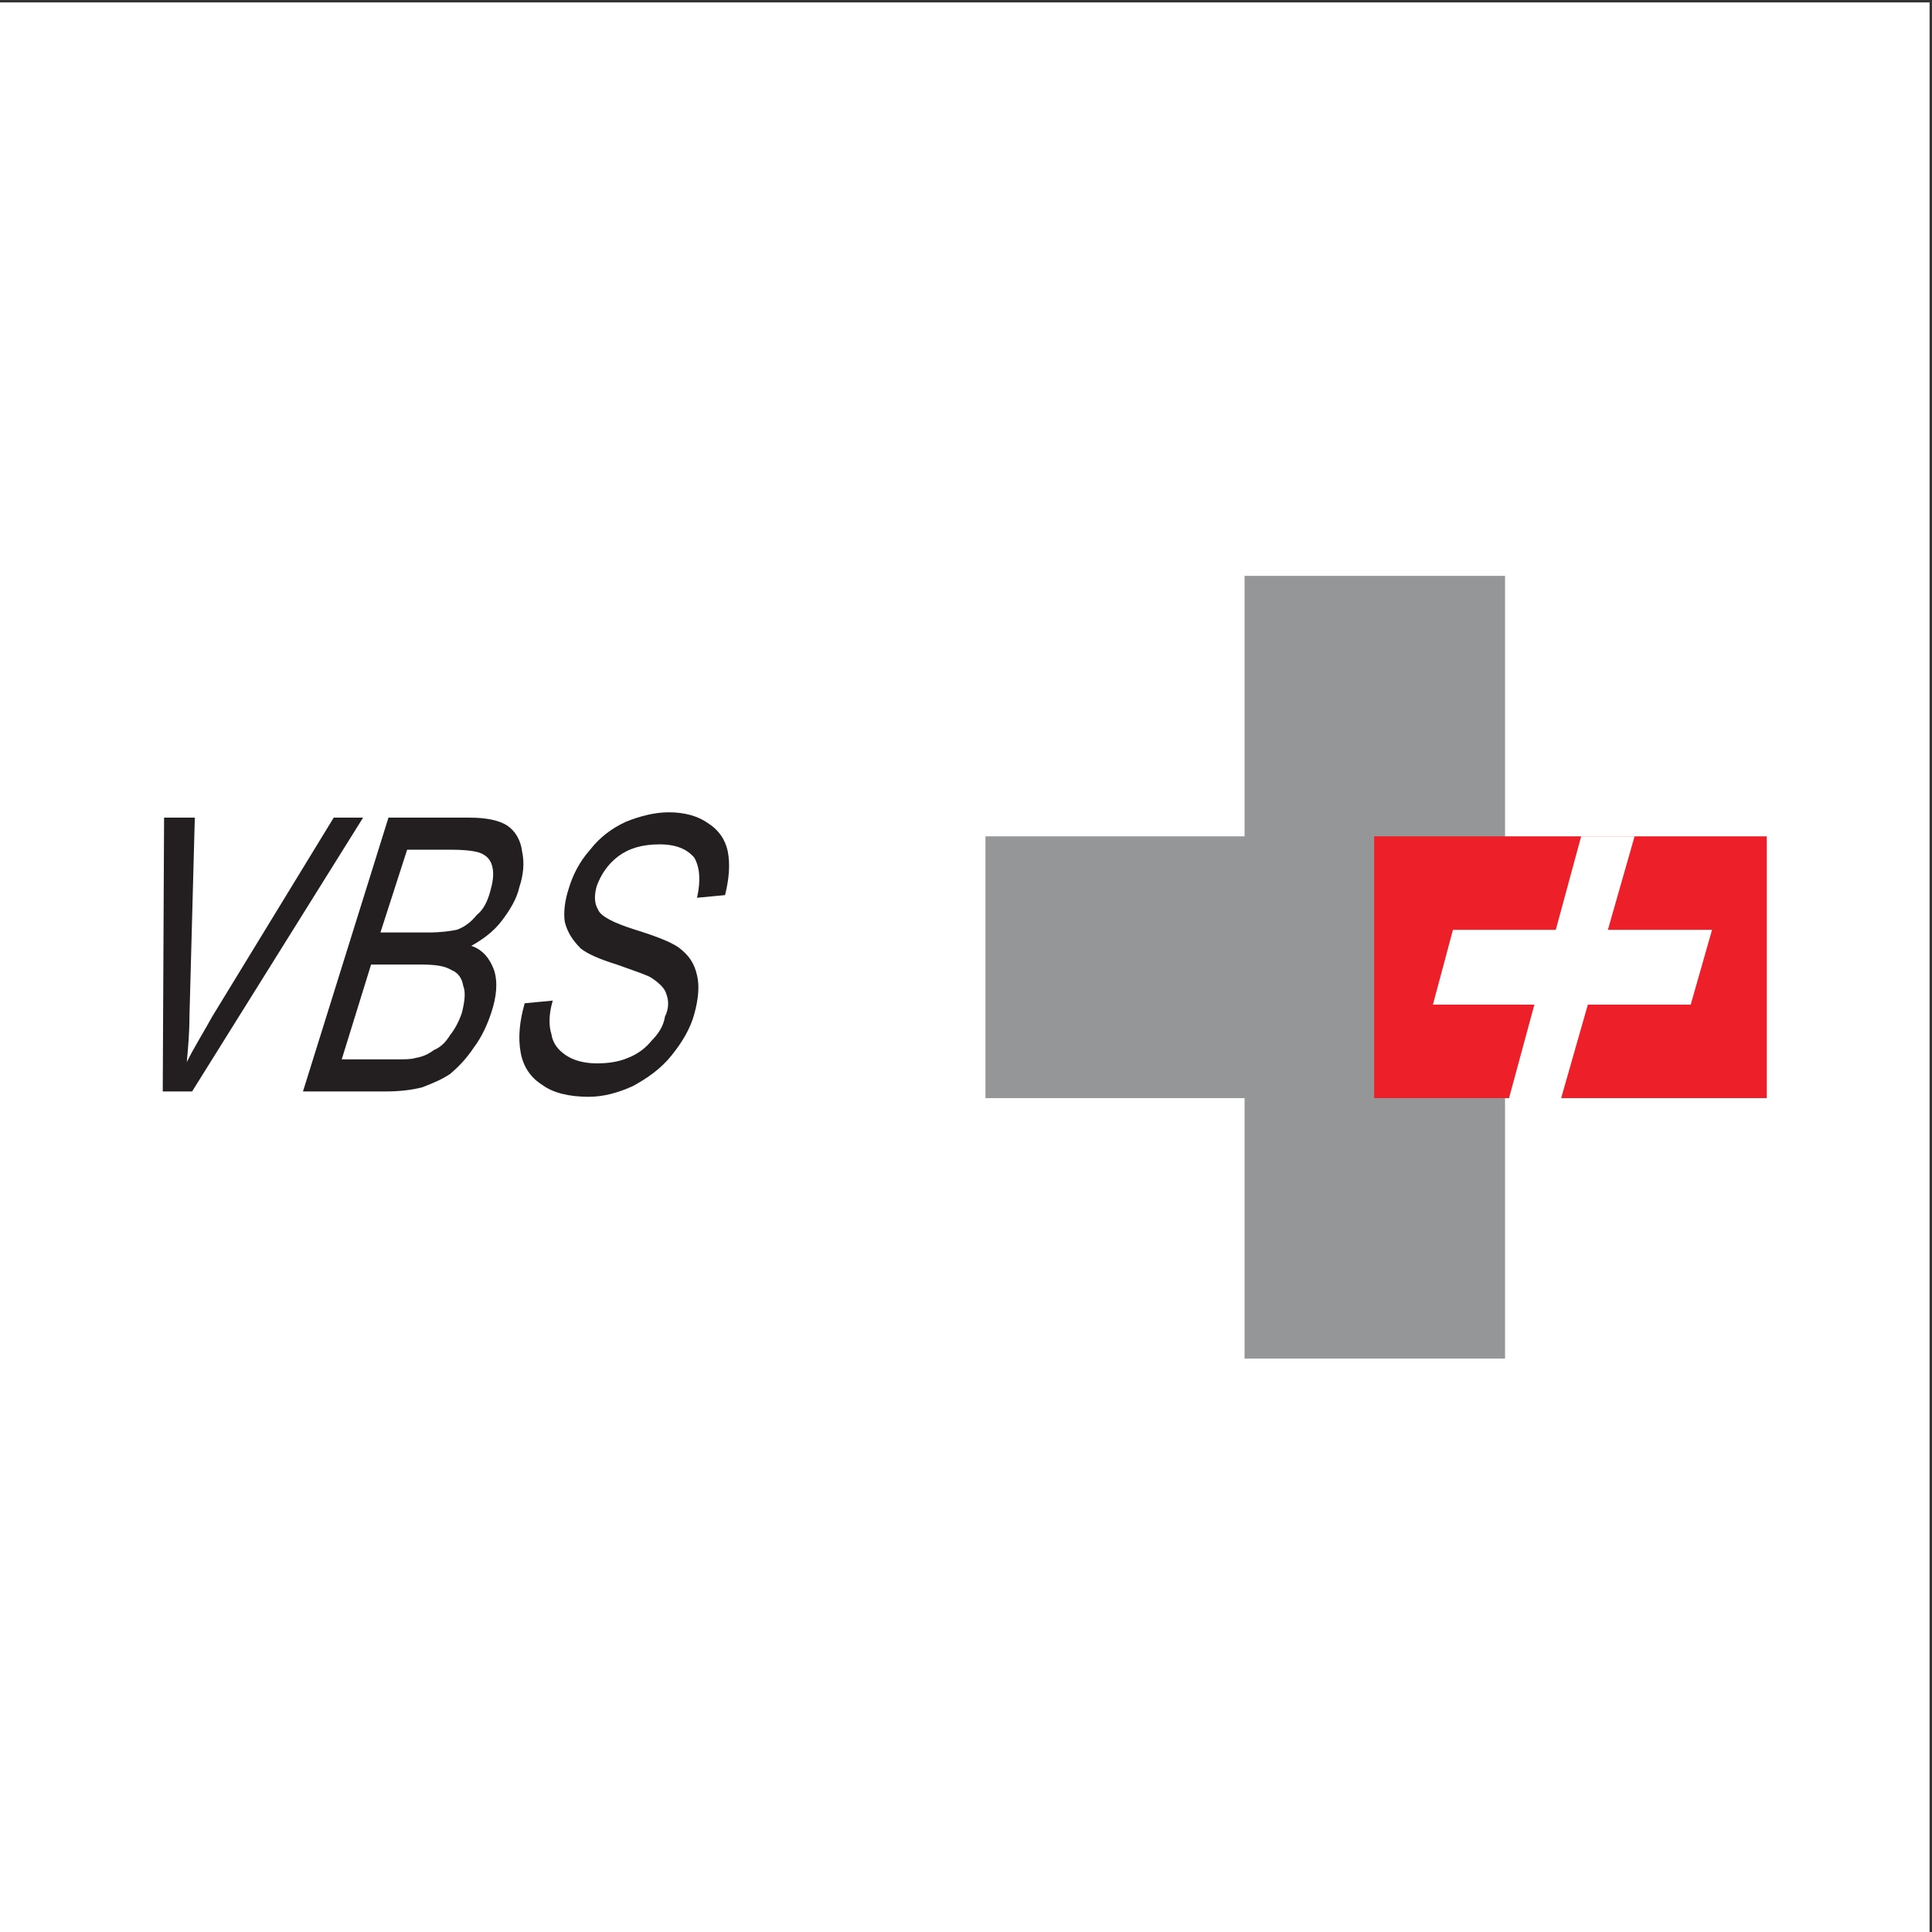
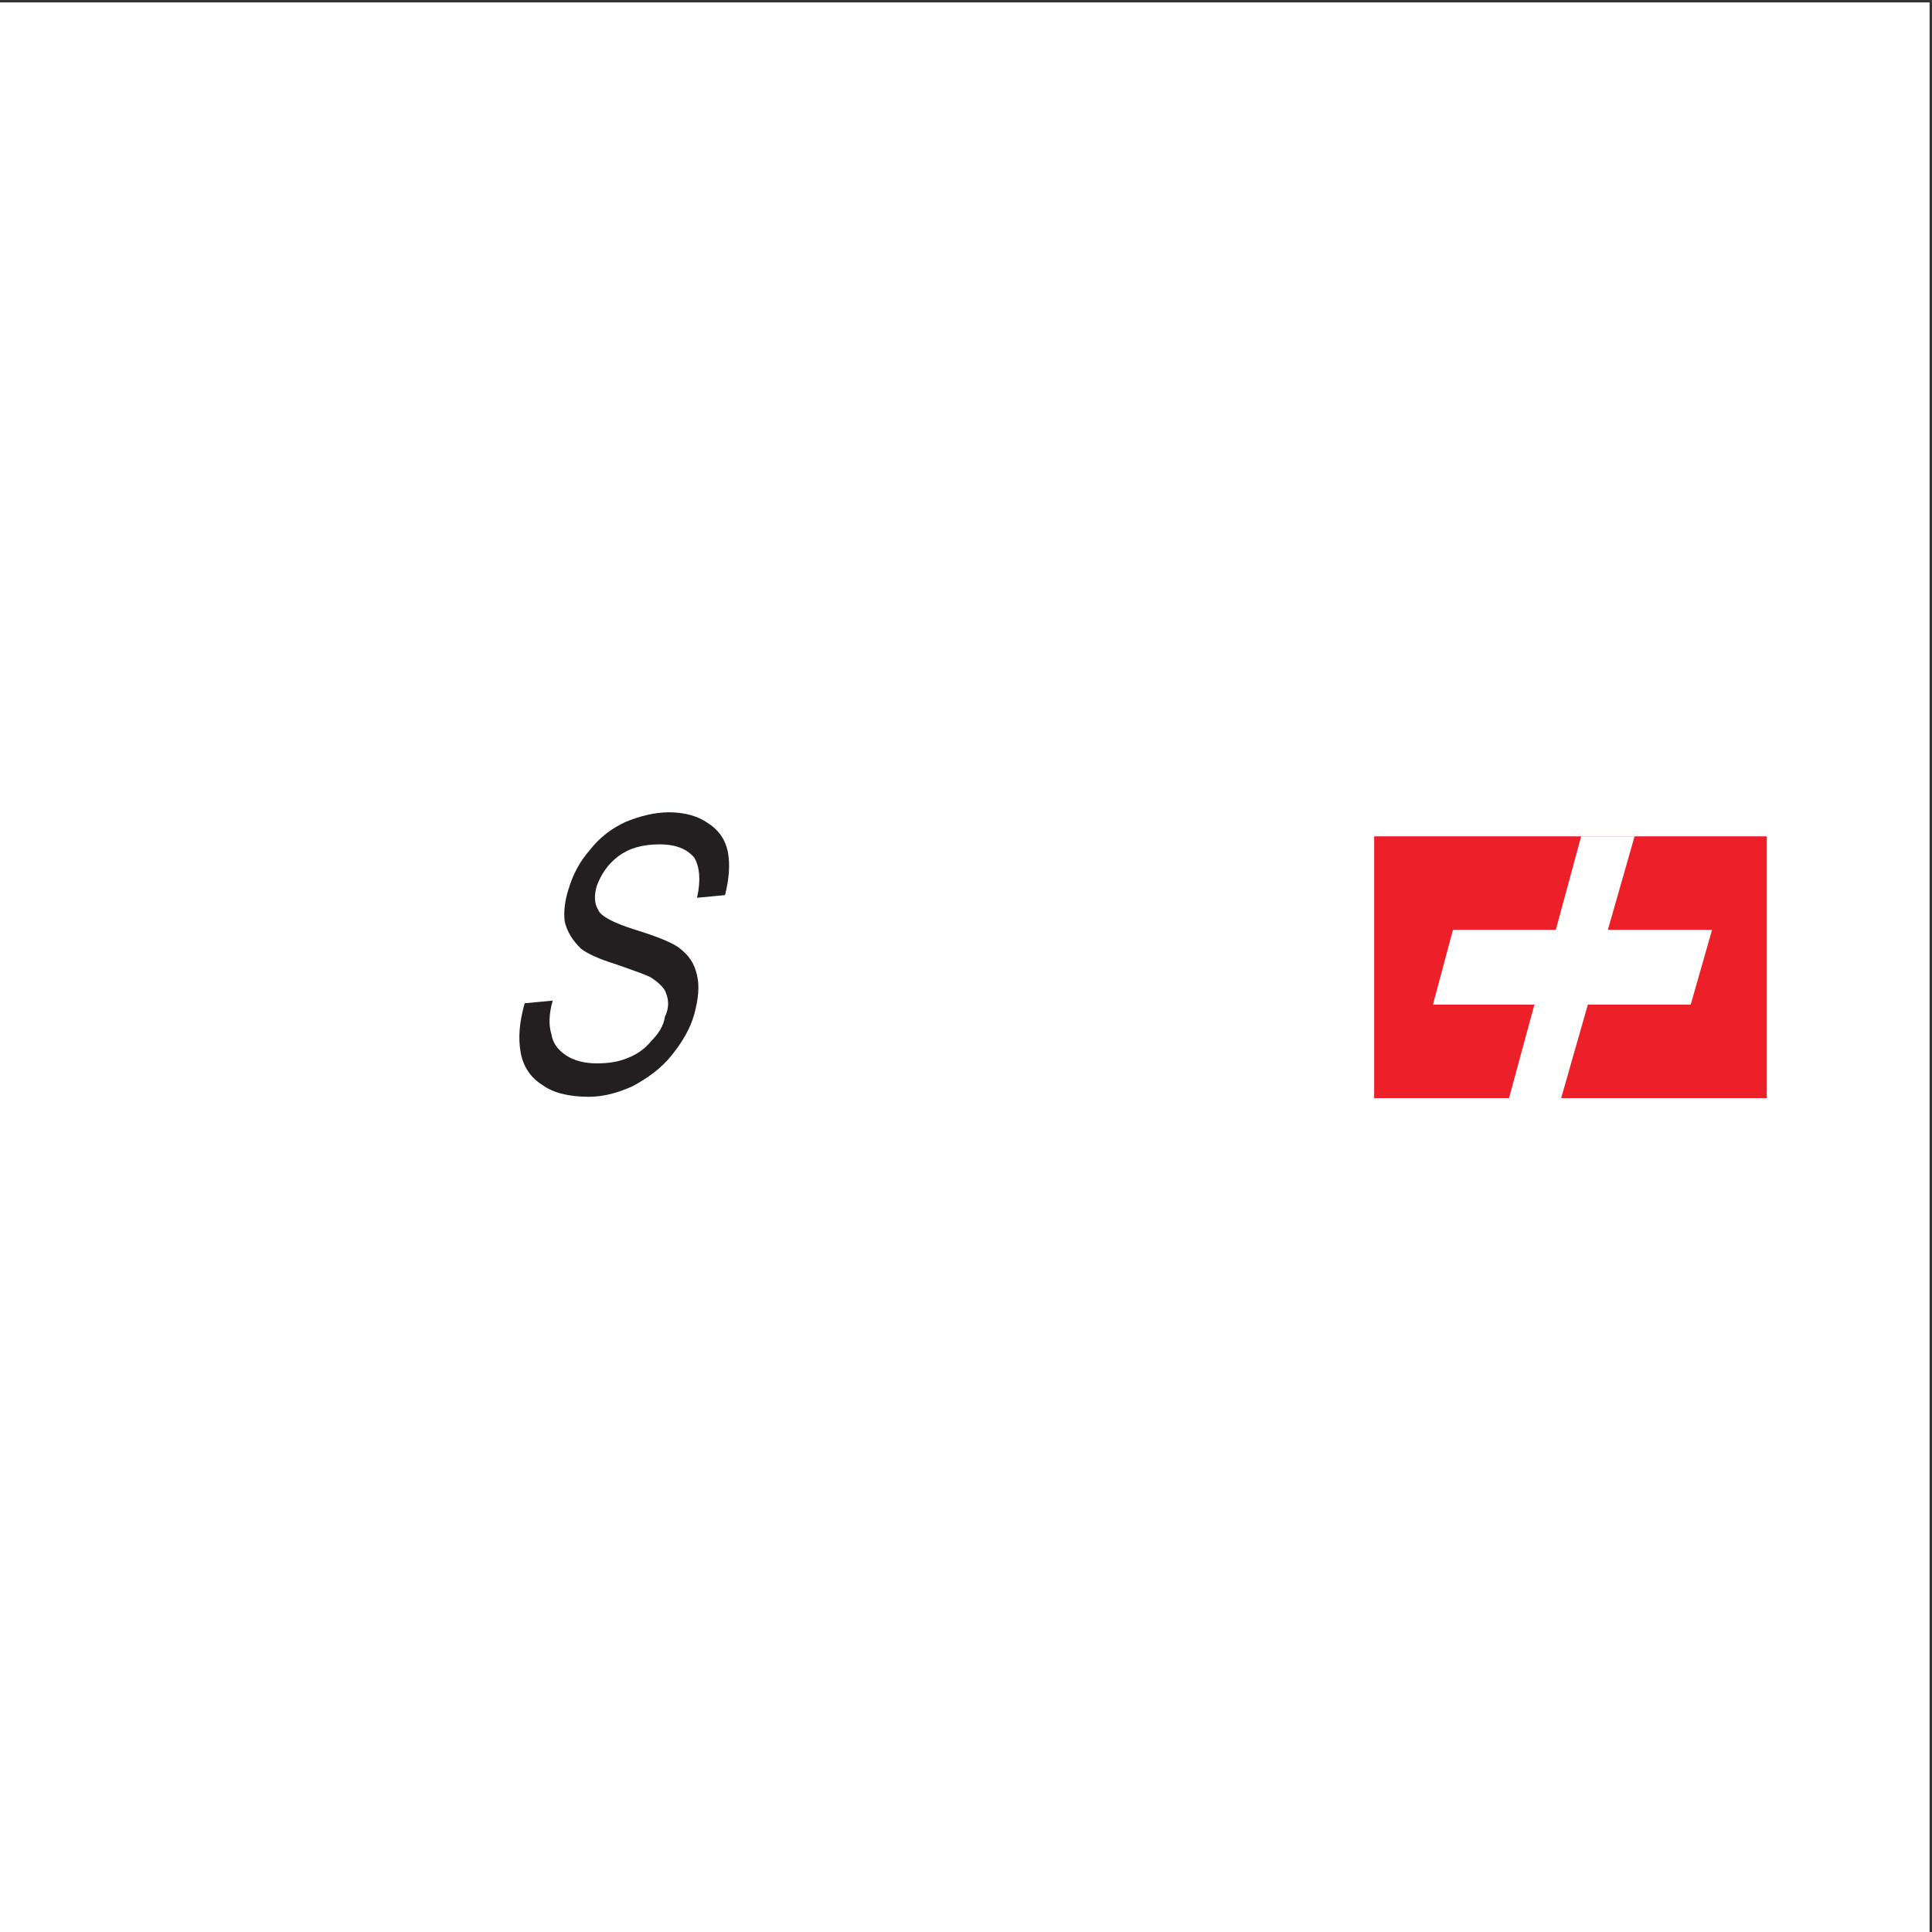
<svg xmlns="http://www.w3.org/2000/svg" width="193pt" height="193pt" viewBox="0 0 193 193" version="1.1">
  <rect x="0" y="0" width="193" height="193" fill="#333333" stroke="none" />
  <g id="surface1">
    <path style=" stroke:none;fill-rule:evenodd;fill:rgb(100%,100%,100%);fill-opacity:1;" d="M 0 0.242 L 192.758 0.242 L 192.758 193 L 0 193 L 0 0.242 " />
-     <path style=" stroke:none;fill-rule:evenodd;fill:rgb(57.999%,58.8%,59.2%);fill-opacity:1;" d="M 124.328 57.527 L 124.328 83.547 L 98.445 83.547 L 98.445 109.699 L 124.328 109.699 L 124.328 135.715 L 150.348 135.715 L 150.348 57.527 L 124.328 57.527 " />
    <path style=" stroke:none;fill-rule:evenodd;fill:rgb(92.899%,12.5%,16.1%);fill-opacity:1;" d="M 176.496 83.547 L 137.273 83.547 L 137.273 109.699 L 176.496 109.699 L 176.496 83.547 " />
    <path style=" stroke:none;fill-rule:evenodd;fill:rgb(100%,100%,100%);fill-opacity:1;" d="M 158.621 100.359 L 168.895 100.359 L 171.027 92.887 L 160.621 92.887 L 163.289 83.547 L 157.953 83.547 L 155.418 92.887 L 145.145 92.887 L 143.145 100.359 L 153.281 100.359 L 150.746 109.699 L 155.953 109.699 L 158.621 100.359 " />
-     <path style=" stroke:none;fill-rule:evenodd;fill:rgb(13.699%,12.199%,12.5%);fill-opacity:1;" d="M 16.258 109.031 L 16.391 81.68 L 19.461 81.68 L 18.926 101.559 C 18.926 103.16 18.793 104.629 18.66 106.094 C 19.461 104.492 20.395 103.027 21.195 101.559 L 33.336 81.68 L 36.27 81.68 L 19.191 109.031 L 16.258 109.031 " />
-     <path style=" stroke:none;fill-rule:evenodd;fill:rgb(13.699%,12.199%,12.5%);fill-opacity:1;" d="M 30.266 109.031 L 38.805 81.68 L 46.945 81.68 C 48.547 81.68 49.879 81.945 50.68 82.48 C 51.48 83.012 52.016 83.945 52.148 85.016 C 52.414 86.215 52.281 87.414 51.883 88.617 C 51.613 89.816 50.949 90.887 50.148 91.953 C 49.348 93.02 48.281 93.82 47.078 94.488 C 48.281 94.887 48.945 95.82 49.348 96.891 C 49.746 98.09 49.613 99.559 49.078 101.16 C 48.68 102.359 48.145 103.559 47.344 104.629 C 46.543 105.828 45.742 106.629 44.945 107.297 C 44.145 107.828 43.211 108.23 42.141 108.629 C 41.074 108.898 39.875 109.031 38.539 109.031 Z M 38.004 93.152 L 42.809 93.152 C 44.008 93.152 44.945 93.02 45.609 92.887 C 46.41 92.617 47.078 92.086 47.613 91.418 C 48.281 90.887 48.68 90.086 48.945 89.148 C 49.215 88.219 49.348 87.414 49.215 86.75 C 49.078 85.949 48.68 85.547 48.145 85.281 C 47.613 85.016 46.543 84.883 44.945 84.883 L 40.672 84.883 Z M 34.137 105.828 L 39.473 105.828 C 40.406 105.828 41.074 105.828 41.473 105.695 C 42.273 105.562 42.809 105.293 43.344 104.895 C 44.008 104.629 44.543 104.094 44.945 103.426 C 45.477 102.762 45.879 101.961 46.145 101.16 C 46.41 100.09 46.543 99.156 46.277 98.488 C 46.145 97.691 45.742 97.156 45.078 96.891 C 44.41 96.488 43.477 96.355 42.008 96.355 L 37.07 96.355 L 34.137 105.828 " />
    <path style=" stroke:none;fill-rule:evenodd;fill:rgb(13.699%,12.199%,12.5%);fill-opacity:1;" d="M 52.414 100.223 L 55.219 99.957 C 54.816 101.293 54.816 102.492 55.082 103.293 C 55.219 104.227 55.75 104.895 56.551 105.43 C 57.352 105.961 58.418 106.227 59.621 106.227 C 60.688 106.227 61.754 106.094 62.688 105.695 C 63.758 105.293 64.555 104.629 65.09 103.961 C 65.758 103.293 66.293 102.492 66.426 101.559 C 66.824 100.758 66.824 99.957 66.559 99.289 C 66.426 98.758 65.891 98.223 65.09 97.691 C 64.691 97.422 63.488 97.023 61.621 96.355 C 59.887 95.82 58.688 95.289 58.02 94.754 C 57.219 93.953 56.684 93.152 56.418 92.086 C 56.285 91.152 56.418 89.949 56.82 88.75 C 57.219 87.414 57.887 86.082 58.953 84.883 C 59.887 83.68 61.086 82.746 62.555 82.078 C 63.891 81.547 65.355 81.145 66.824 81.145 C 68.426 81.145 69.762 81.547 70.695 82.211 C 71.762 82.879 72.43 83.812 72.695 85.016 C 72.961 86.348 72.828 87.816 72.43 89.418 L 69.629 89.684 C 70.027 87.949 69.895 86.617 69.359 85.68 C 68.691 84.883 67.625 84.348 65.891 84.348 C 64.156 84.348 62.824 84.746 61.754 85.547 C 60.688 86.348 60.02 87.414 59.621 88.484 C 59.352 89.418 59.352 90.219 59.754 90.887 C 60.02 91.551 61.355 92.219 63.488 92.887 C 65.625 93.555 66.957 94.086 67.758 94.621 C 68.828 95.422 69.359 96.223 69.629 97.422 C 69.895 98.488 69.762 99.824 69.359 101.293 C 68.961 102.762 68.16 104.094 67.09 105.43 C 66.023 106.762 64.691 107.695 63.223 108.496 C 61.754 109.164 60.285 109.566 58.82 109.566 C 56.82 109.566 55.219 109.164 54.148 108.363 C 53.082 107.695 52.281 106.629 52.016 105.16 C 51.746 103.695 51.883 102.094 52.414 100.223 " />
  </g>
</svg>